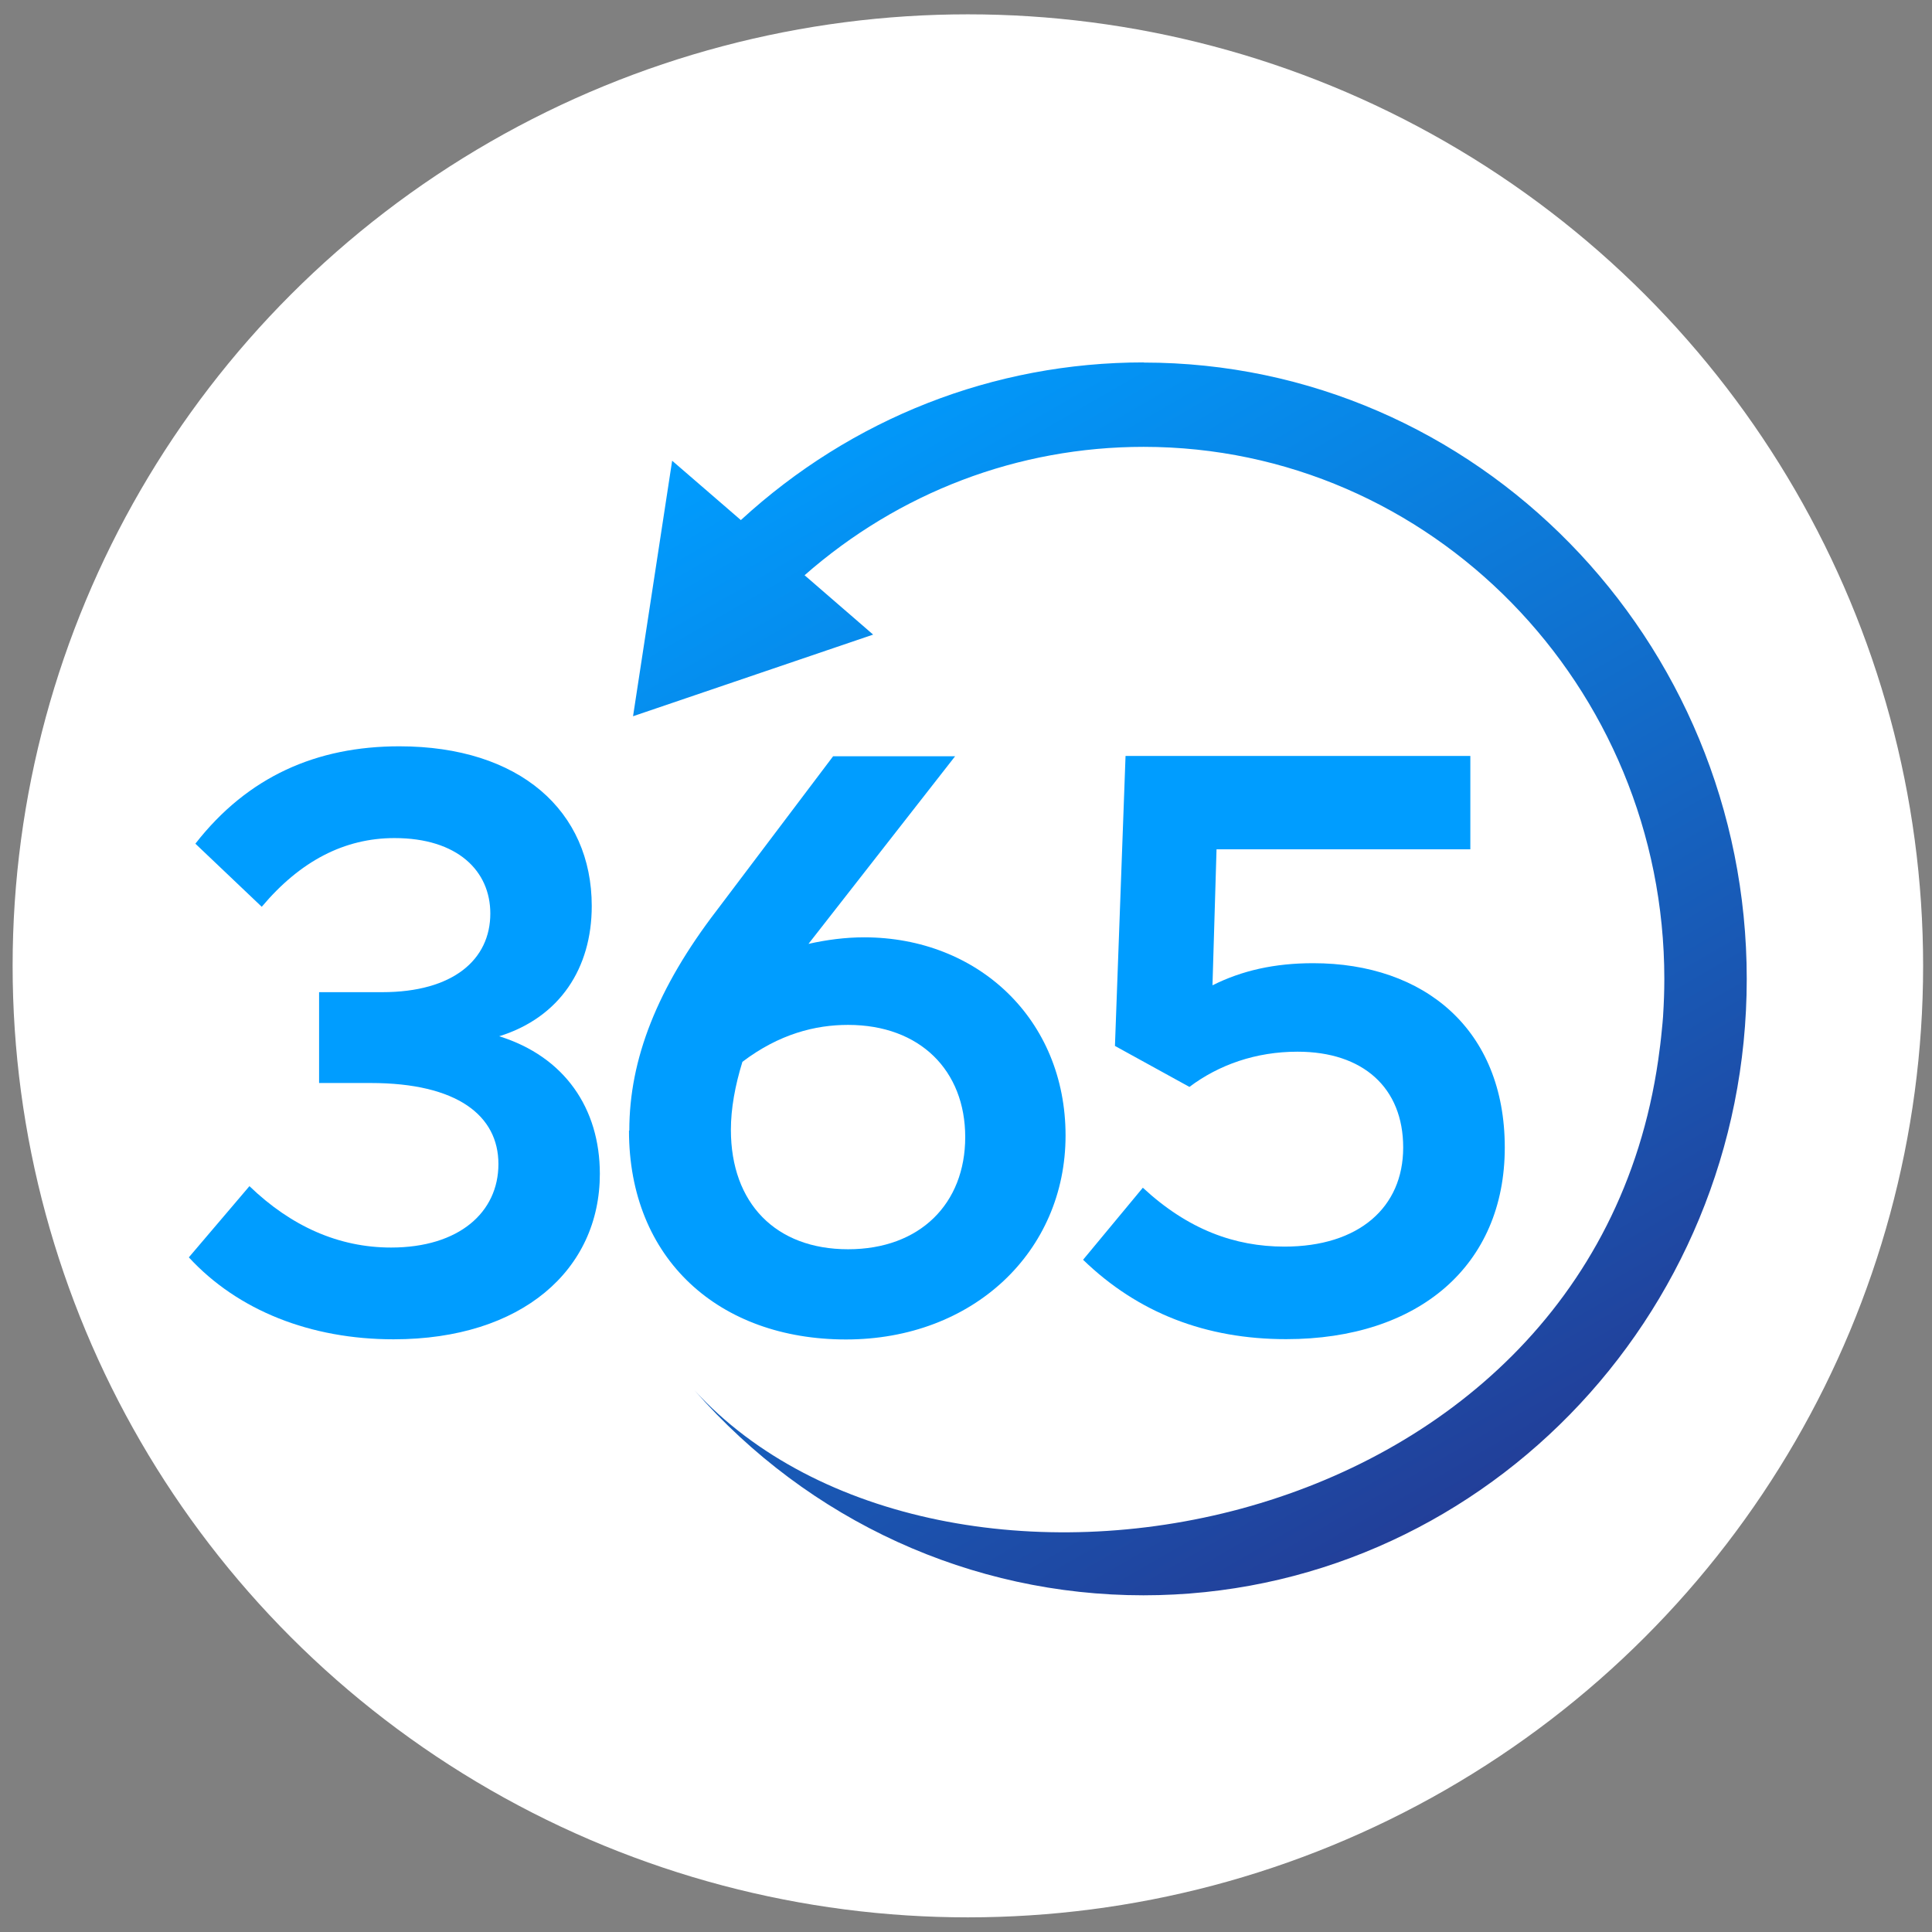
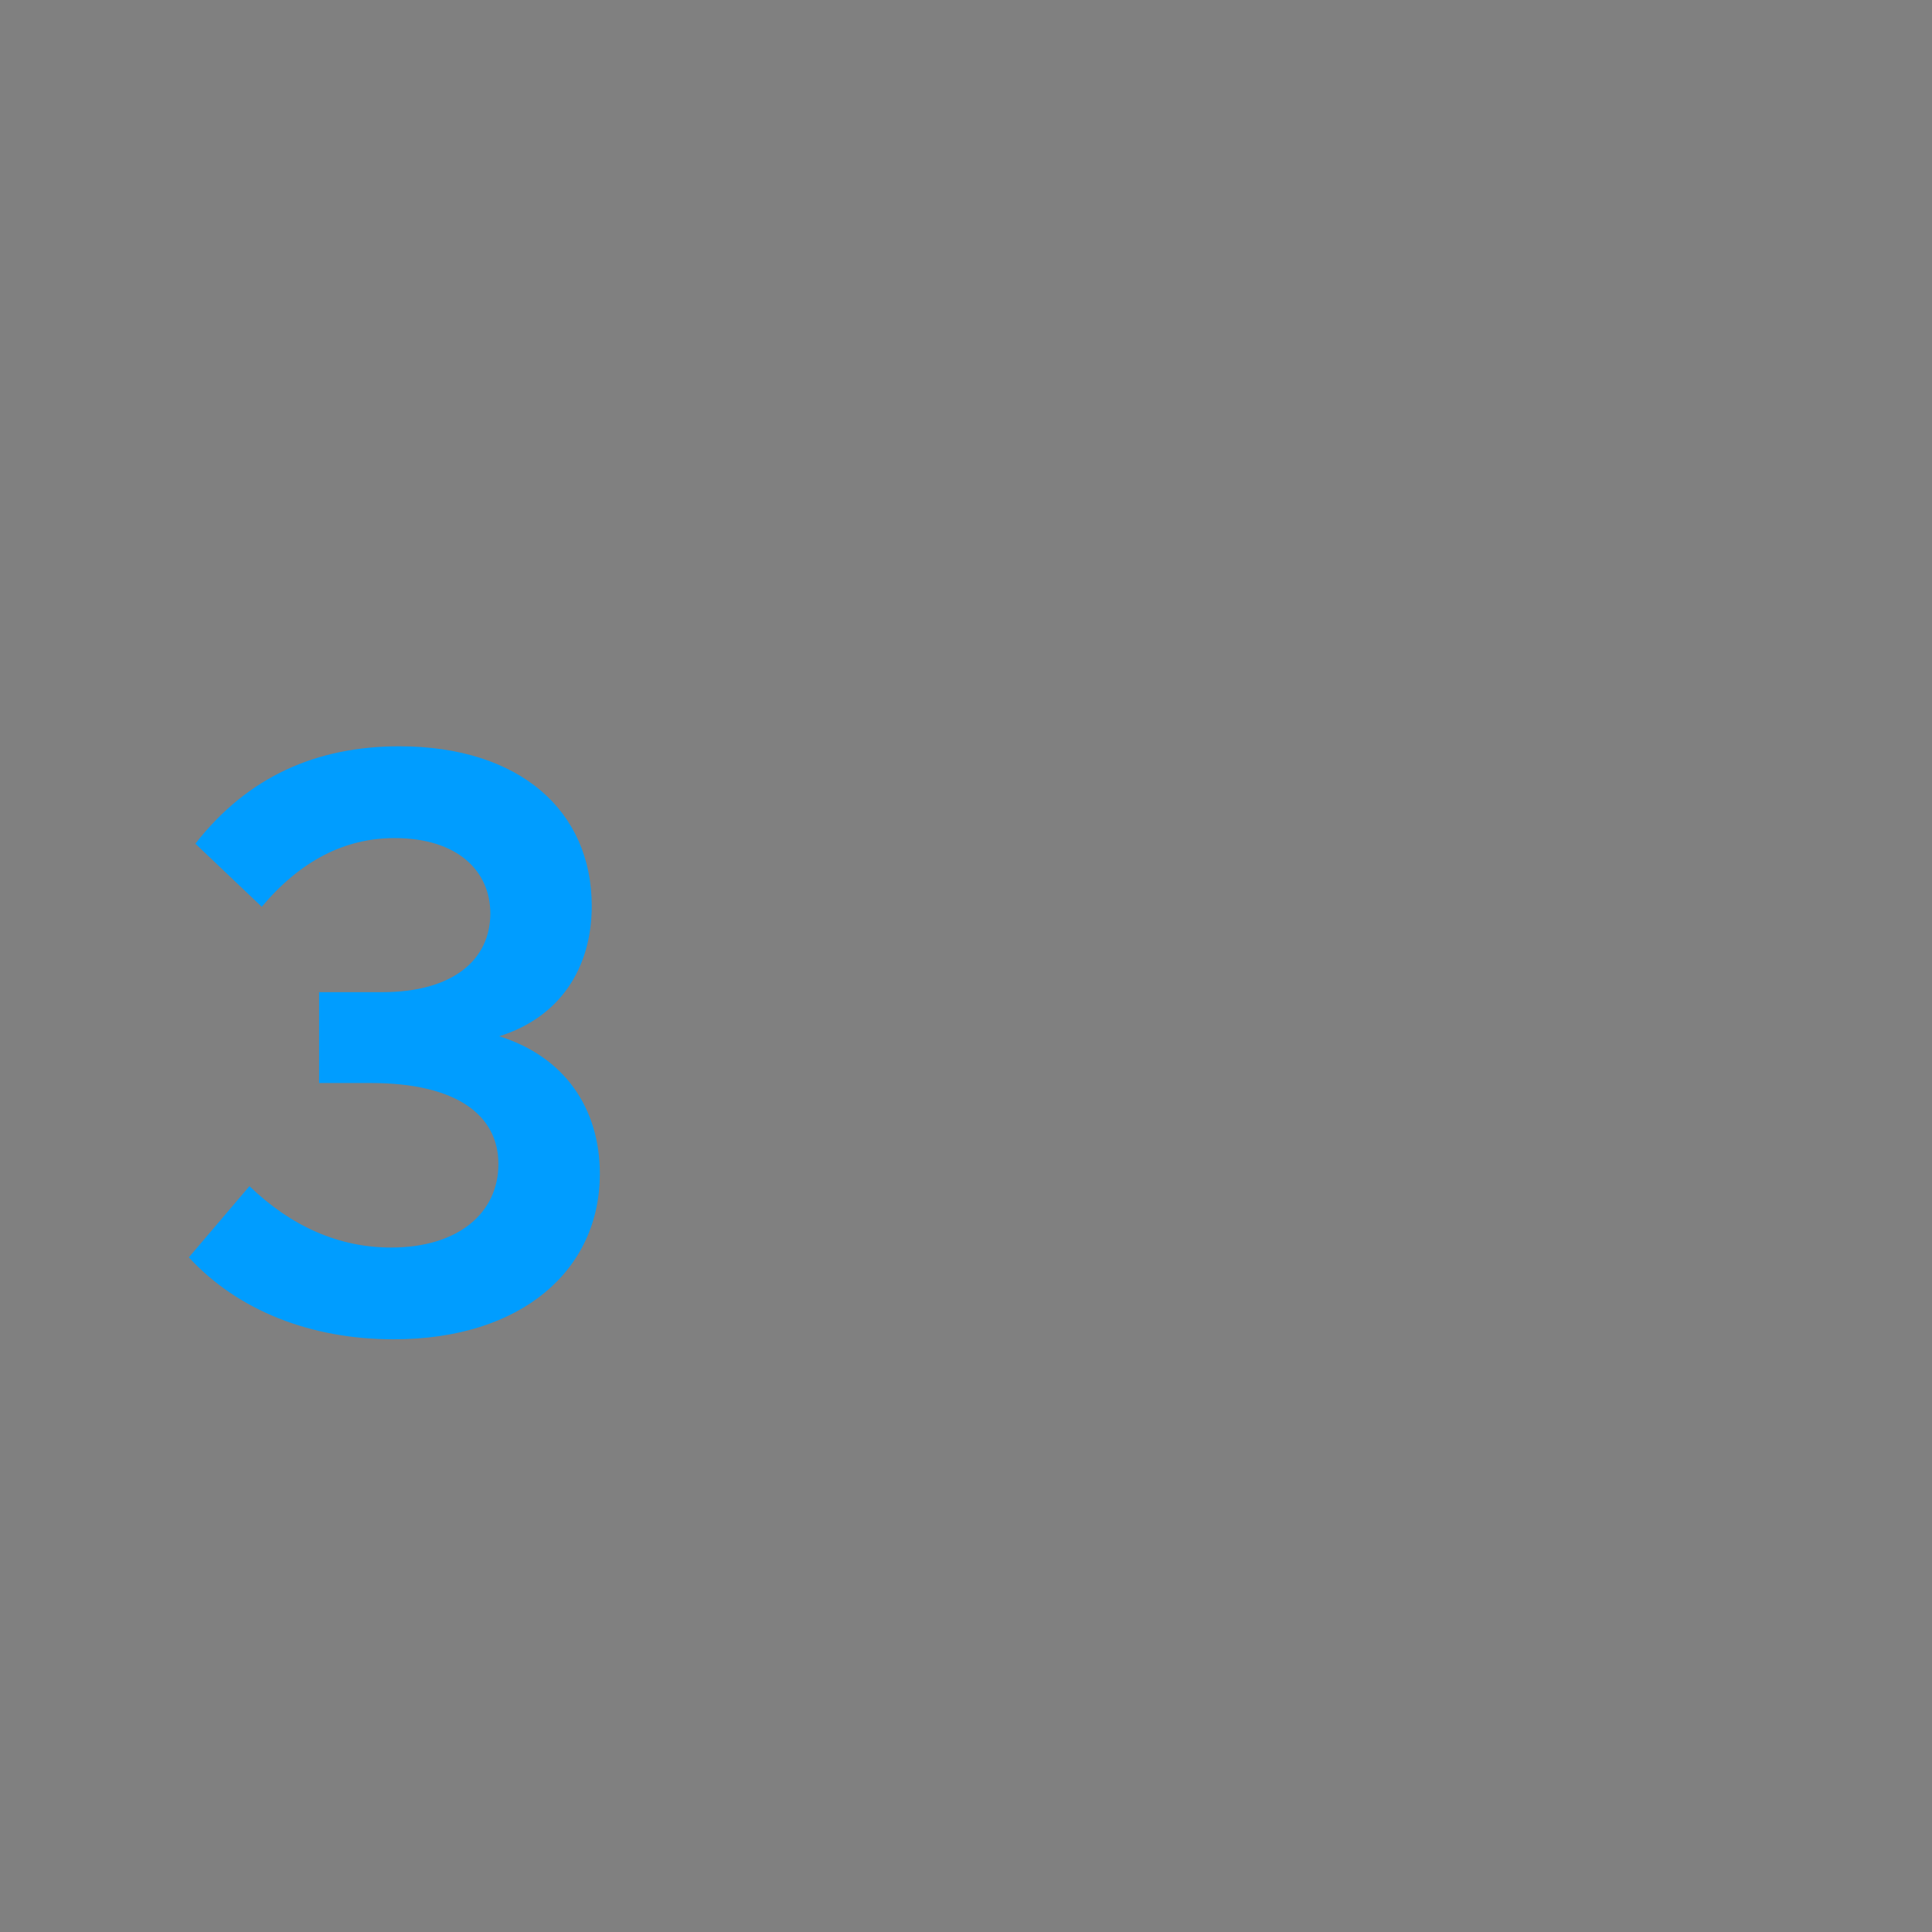
<svg xmlns="http://www.w3.org/2000/svg" id="Layer_1" data-name="Layer 1" viewBox="0 0 124 124">
  <rect x="0" y="0" width="124" height="124" fill="#808080" stroke="none" />
  <defs>
    <style>
      .cls-1 {
        fill: #fff;
      }

      .cls-2 {
        fill: #009dff;
      }

      .cls-3 {
        fill: url(#New_Gradient_Swatch_5);
      }
    </style>
    <linearGradient id="New_Gradient_Swatch_5" data-name="New Gradient Swatch 5" x1="93.4" y1="96.71" x2="51.76" y2="24.59" gradientUnits="userSpaceOnUse">
      <stop offset="0" stop-color="#223f99" />
      <stop offset="1" stop-color="#009dff" />
    </linearGradient>
  </defs>
-   <ellipse class="cls-1" cx="62.12" cy="61.99" rx="61.31" ry="61.07" />
  <g>
-     <path class="cls-3" d="M73.4,23.26c-9.61,0-18.73,3.58-25.85,10.12l-4.41-3.81-2.51,16.4,15.41-5.24-4.4-3.81c6.06-5.32,13.7-8.24,21.76-8.24,18.43,0,33.42,15.32,33.42,34.15,0,.8-.03,1.59-.08,2.38v.02c-.02.29-.05.59-.08.88-.06.65-.14,1.28-.23,1.91-4.51,31.43-46.17,38.3-61.85,21.22,7.34,8.38,17.75,13.15,28.81,13.15,21.35,0,38.72-17.75,38.72-39.56s-17.37-39.56-38.72-39.56Z" />
    <g>
      <path class="cls-2" d="M12.12,80.7l3.89-4.57c2.68,2.58,5.73,3.94,9.09,3.94,4.36,0,6.89-2.26,6.89-5.36s-2.63-5.2-8.2-5.2h-3.31v-5.83h4.05c4.57,0,6.94-2.1,6.94-5.05,0-2.73-2.1-4.84-6.15-4.84-3.21,0-6.05,1.47-8.52,4.41l-4.26-4.05c3.36-4.31,7.78-6.25,13.09-6.25,7.73,0,12.35,4.15,12.35,10.25,0,3.99-2.05,7.15-5.94,8.36,4.2,1.31,6.46,4.63,6.46,8.83,0,6.15-4.99,10.62-13.24,10.62-5.31,0-9.99-1.84-13.14-5.26Z" />
-       <path class="cls-2" d="M40.39,72.56c0-4.57,1.79-9.15,5.62-14.14l7.46-9.88h7.83l-9.41,12.04c1.16-.26,2.36-.42,3.57-.42,7.31,0,12.93,5.26,12.93,12.72s-5.94,13.09-14.09,13.09-13.93-5.15-13.93-13.4ZM54.43,80.18c4.63,0,7.52-2.94,7.52-7.2s-2.89-7.2-7.52-7.2c-2.1,0-4.42.58-6.78,2.37-.47,1.52-.74,3-.74,4.36,0,4.73,2.89,7.67,7.52,7.67Z" />
-       <path class="cls-2" d="M69.51,80.86l3.84-4.63c2.89,2.68,5.89,3.78,9.09,3.78,4.78,0,7.62-2.52,7.62-6.36s-2.58-6.15-6.78-6.15c-2.68,0-5.05.84-6.94,2.26l-4.78-2.63.68-18.61h22.13v5.99h-16.29l-.26,8.73c1.89-.95,3.99-1.42,6.46-1.42,7.15,0,12.3,4.26,12.3,11.83s-5.52,12.3-14.03,12.3c-5.15,0-9.51-1.68-13.04-5.1Z" />
    </g>
  </g>
</svg>